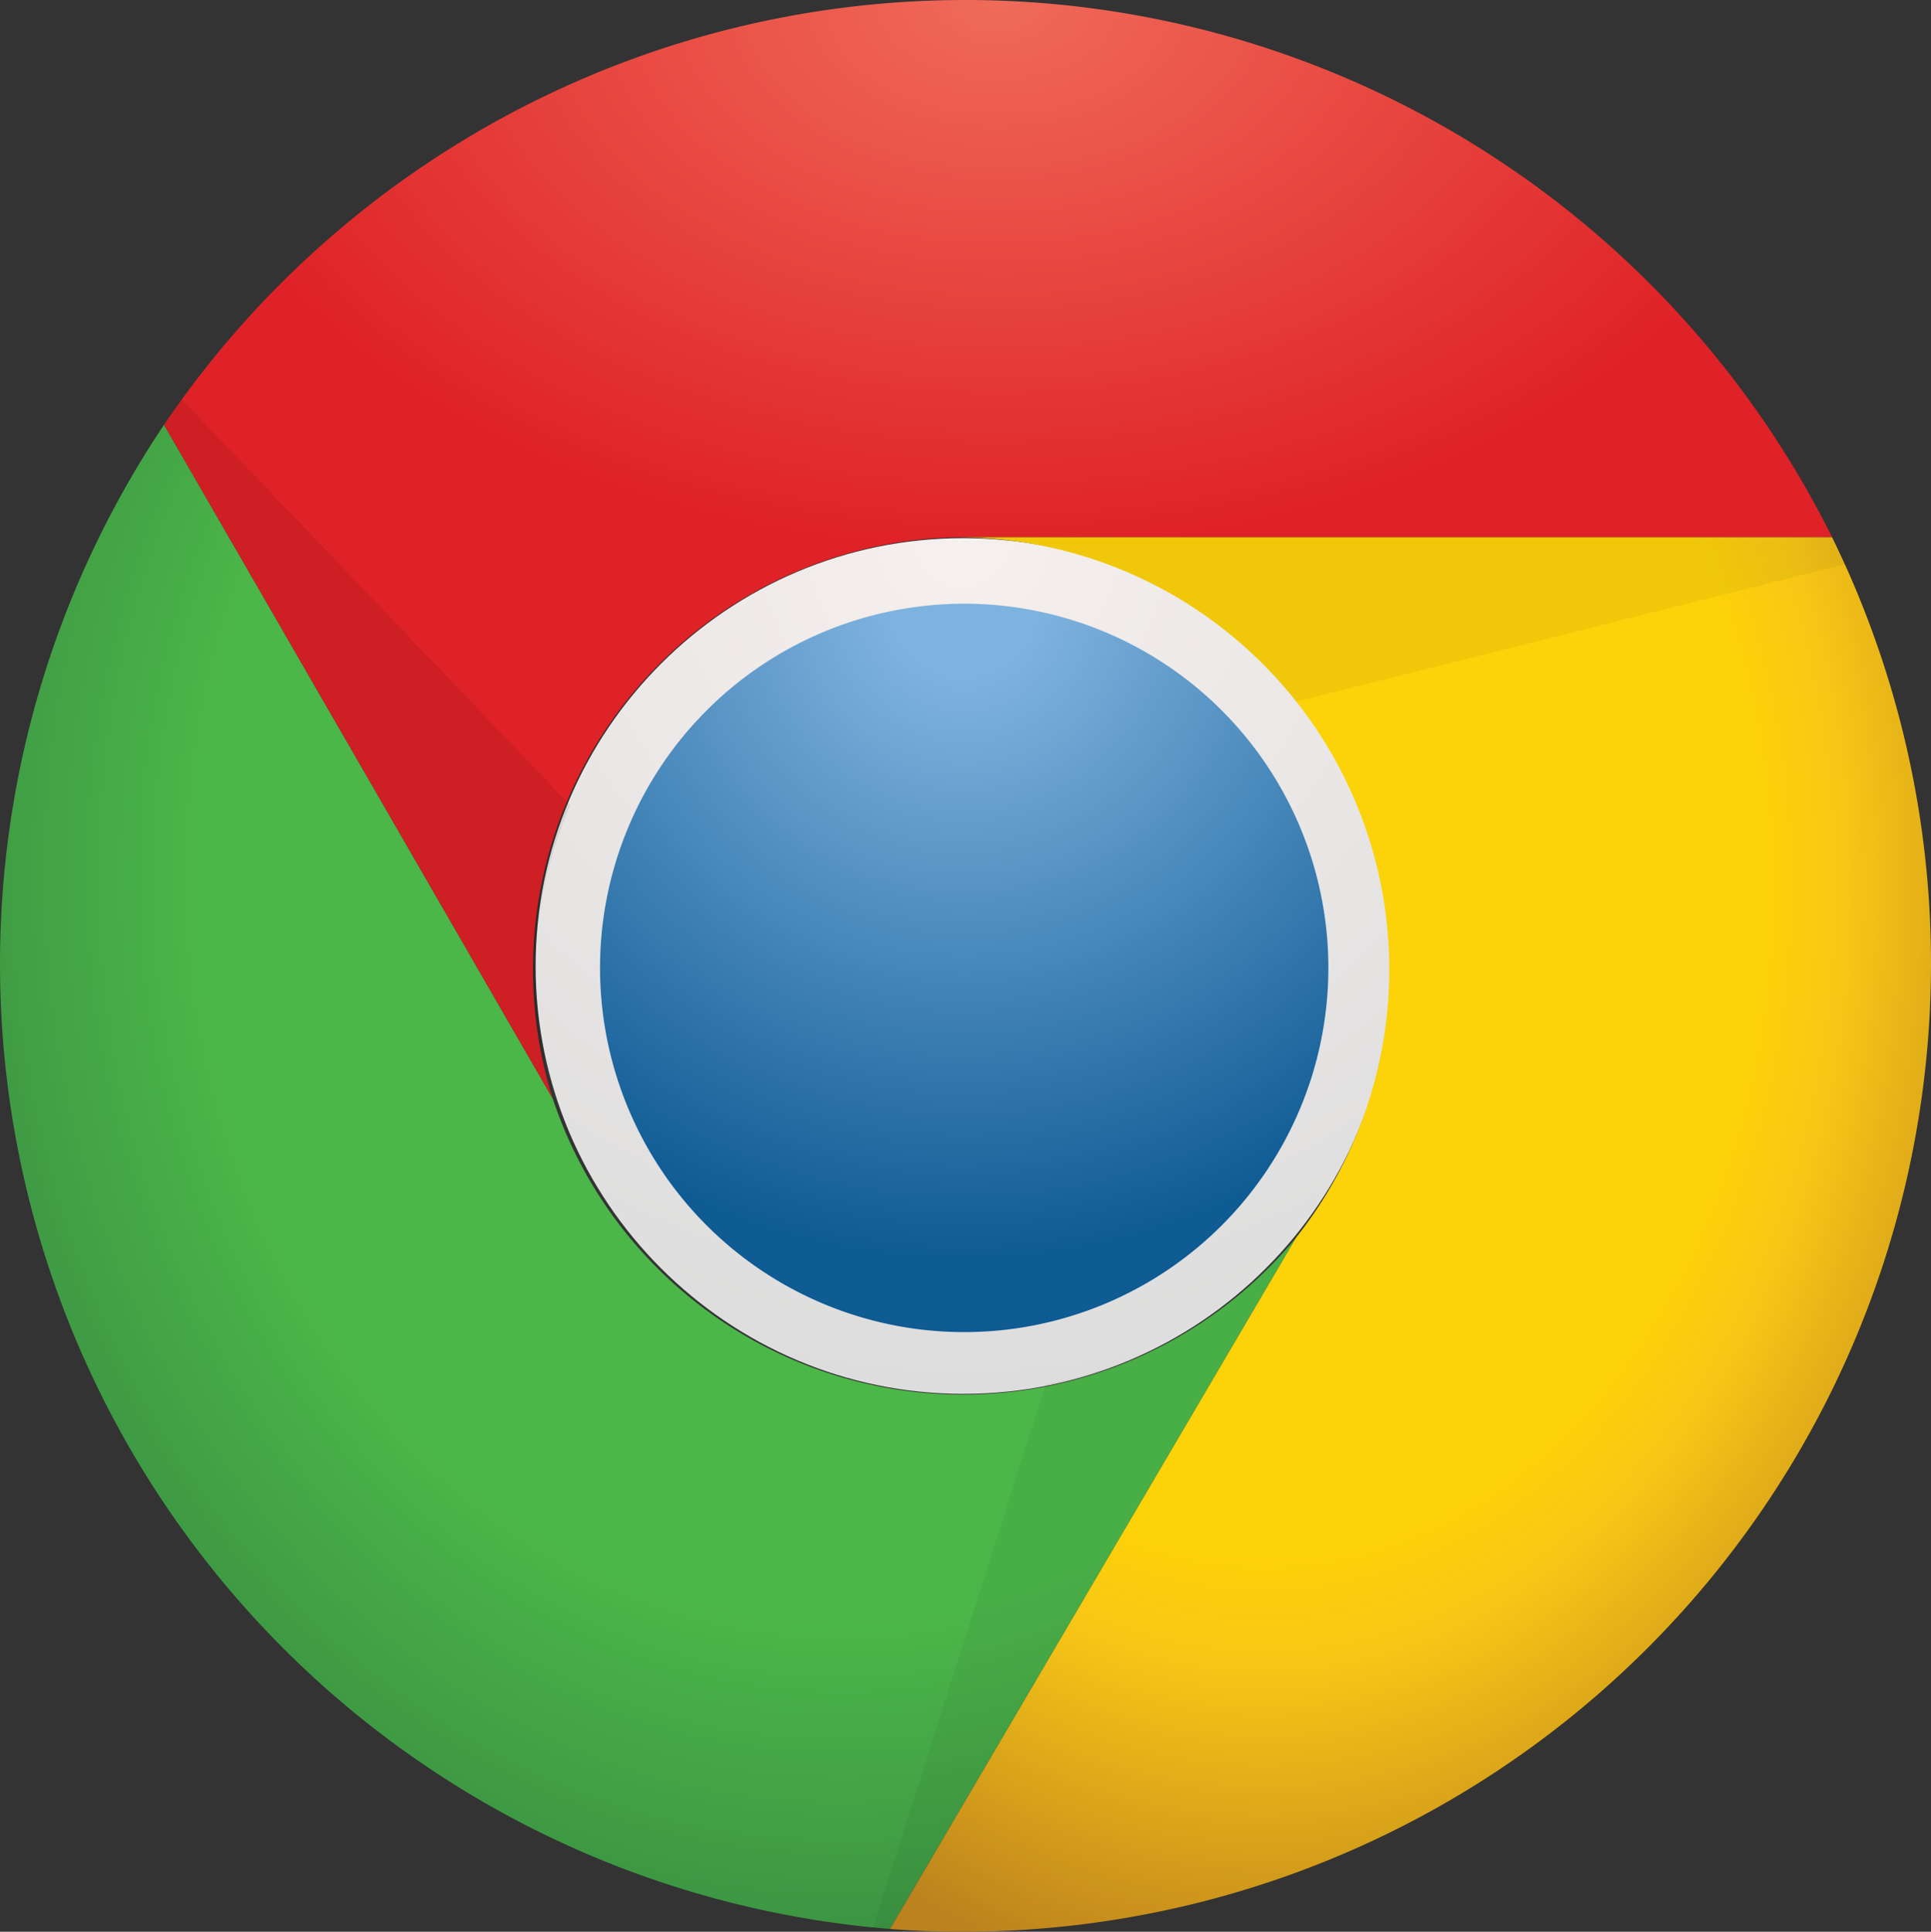
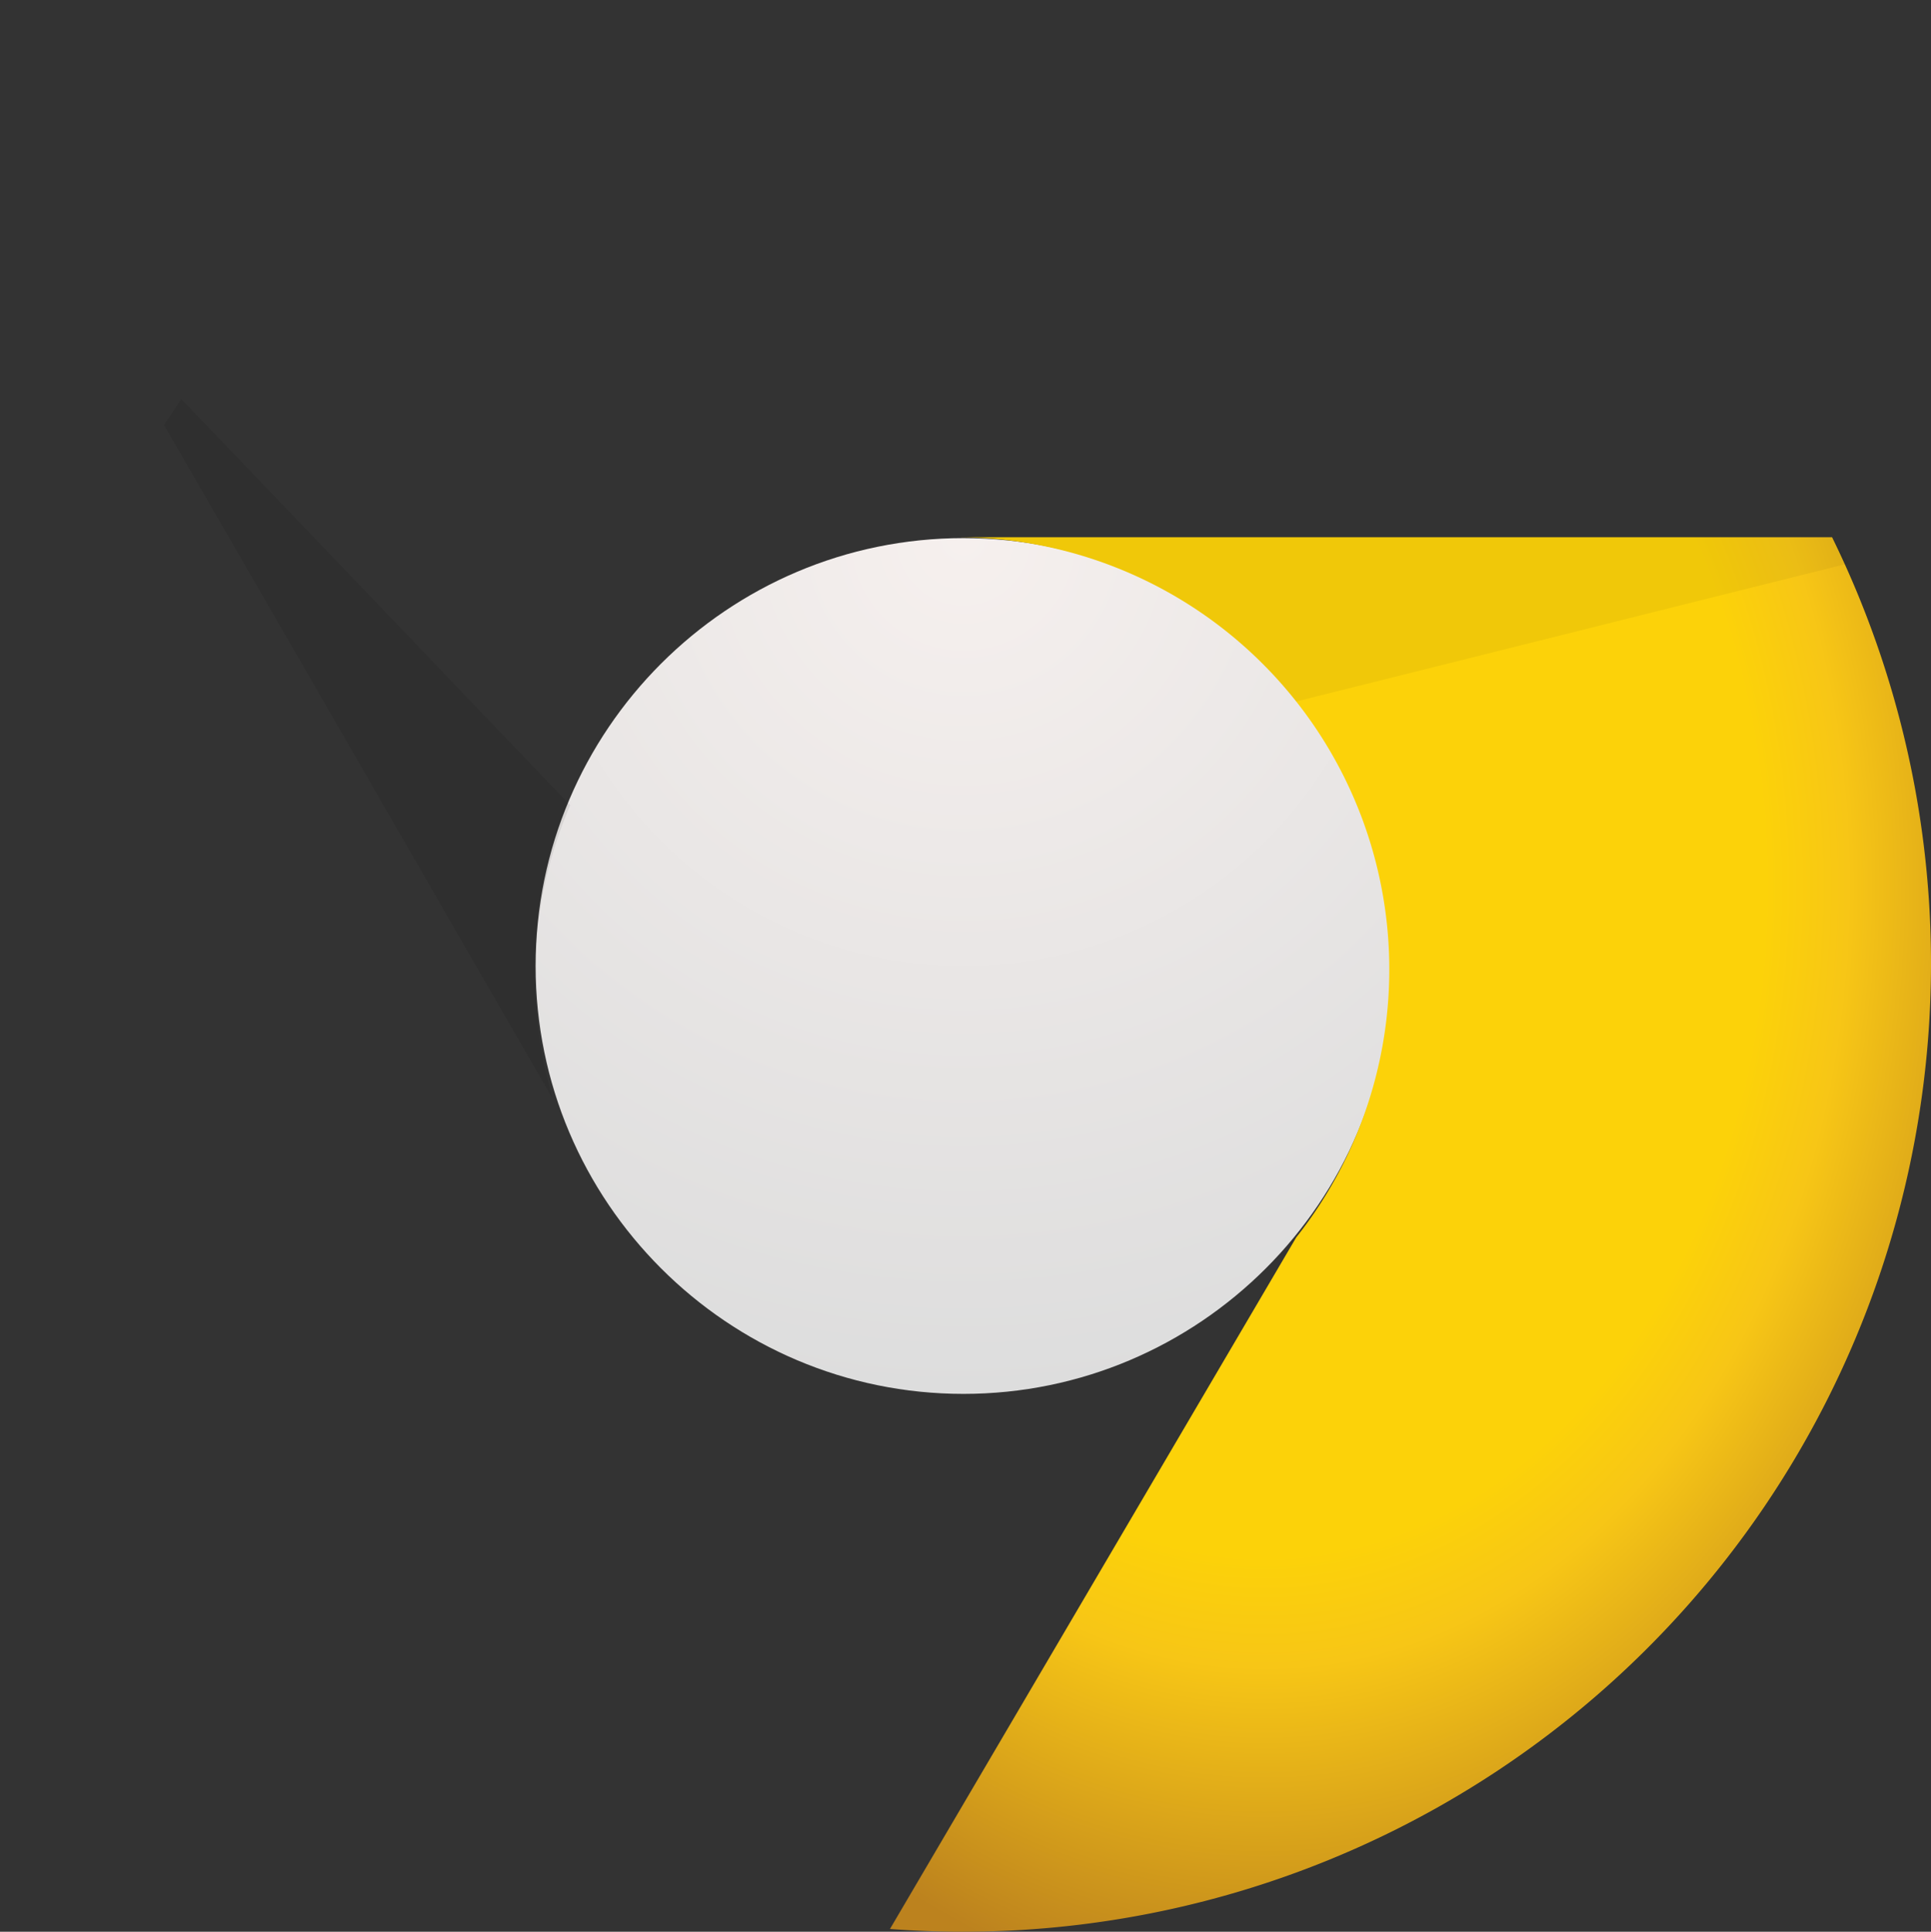
<svg xmlns="http://www.w3.org/2000/svg" xmlns:ns1="http://sodipodi.sourceforge.net/DTD/sodipodi-0.dtd" xmlns:ns2="http://www.inkscape.org/namespaces/inkscape" viewBox="15.5 15.5 1000 1000.259" version="1.1" id="svg17" ns1:docname="Google_Chrome_icon_(2011).svg" width="1000" height="1000.259" ns2:version="1.3.2 (091e20e, 2023-11-25, custom)">
  <rect x="15.5" y="15.5" width="1000" height="1000.259" fill="#333333" stroke="none" />
  <ns1:namedview id="namedview17" pagecolor="#ffffff" bordercolor="#000000" borderopacity="0.25" ns2:showpageshadow="2" ns2:pageopacity="0.0" ns2:pagecheckerboard="0" ns2:deskcolor="#d1d1d1" ns2:zoom="0.50886818" ns2:cx="500.12952" ns2:cy="500.12952" ns2:window-width="1366" ns2:window-height="705" ns2:window-x="-8" ns2:window-y="-8" ns2:window-maximized="1" ns2:current-layer="svg17" />
  <defs id="defs11">
    <radialGradient cy="19.525" cx="106.735" id="r" gradientTransform="matrix(5.515,0,0,3.633,-56.252,-55.436)" fx="106.735" fy="19.525" r="78.327" gradientUnits="userSpaceOnUse">
      <stop stop-color="#f06b59" id="stop1" />
      <stop offset="1" stop-color="#df2227" id="stop2" />
    </radialGradient>
    <radialGradient r="122.769" cy="108.806" cx="122.267" id="g" gradientTransform="matrix(4.155,0,0,4.821,-56.252,-55.436)" fx="122.267" fy="108.806" gradientUnits="userSpaceOnUse">
      <stop offset="0.65" stop-color="#4cb749" id="stop3" />
      <stop offset="1" stop-color="#388b41" id="stop4" />
    </radialGradient>
    <radialGradient r="111.513" cy="102.245" cx="187.901" id="y" gradientTransform="matrix(3.868,0,0,5.18,-56.252,-55.436)" fx="187.901" fy="102.245" gradientUnits="userSpaceOnUse">
      <stop offset="0.6" stop-color="#FCD209" id="stop5" />
      <stop offset="0.7" stop-color="#f7c616" id="stop6" />
      <stop offset="1" stop-color="#bc821e" id="stop7" />
    </radialGradient>
    <radialGradient r="90" cy="82.6" cx="127.5" spreadMethod="pad" id="cf" fx="127.5" fy="82.6" gradientUnits="userSpaceOnUse" gradientTransform="matrix(0.936,0,0,0.936,8.209,8.349)">
      <stop offset="0.1" stop-color="#7FB3DF" id="stop8" />
      <stop offset="0.9" stop-color="#0F5B94" id="stop9" />
    </radialGradient>
    <radialGradient id="cb" r="99" cy="78.1" cx="127.5" fx="127.5" fy="78.1" gradientUnits="userSpaceOnUse">
      <stop offset="0" stop-color="#F6F0EE" id="stop10" />
      <stop offset="1" stop-color="#ddd" id="stop11" />
    </radialGradient>
  </defs>
-   <path d="m 829.999,607.015 a 313.321,313.321 0 0 0 -626.643,0 h 89.52 a 223.801,223.801 0 0 1 447.602,0" fill-opacity="0.1" id="path11" style="stroke-width:4.476" />
  <g id="circle11" transform="matrix(4.476,0,0,4.476,-56.252,-55.436)">
    <path style="color:#000000;fill:url(#cb);-inkscape-stroke:none" d="m 127.5,78.1 c -27.285,0 -49.5,22.215 -49.5,49.5 0,27.285 22.215,49.5 49.5,49.5 27.285,0 49.5,-22.215 49.5,-49.5 0,-27.285 -22.215,-49.5 -49.5,-49.5 z" id="path19" />
-     <path style="color:#000000;fill:url(#cf);stroke-width:0.936;-inkscape-stroke:none" d="M 169.719,127.82 A 42.133,42.133 0 0 1 127.586,169.953 42.133,42.133 0 0 1 85.453,127.82 42.133,42.133 0 0 1 127.586,85.687 a 42.133,42.133 0 0 1 42.133,42.133 z" id="path18" />
  </g>
-   <path d="M 964.28,293.694 A 501.314,501.314 0 0 0 100.408,235.505 l 201.421,349.129 a 223.801,223.801 0 0 1 210.373,-290.941" fill="url(#r)" id="path12" style="fill:url(#r);stroke-width:4.476" />
-   <path d="M 100.408,235.505 A 501.314,501.314 0 0 0 476.394,1014.332 L 686.767,656.251 A 223.801,223.801 0 0 1 301.829,584.635" fill="url(#g)" id="path13" style="fill:url(#g);stroke-width:4.476" />
  <path d="m 476.394,1014.332 a 501.314,501.314 0 0 0 487.886,-720.639 H 512.202 a 223.801,223.801 0 0 1 174.565,362.557" fill="url(#y)" id="path14" style="fill:url(#y);stroke-width:4.476" />
  <path d="m 100.408,235.505 201.421,349.129 a 223.801,223.801 0 0 1 8.952,-152.185 L 109.36,222.077" opacity="0.075" id="path15" style="stroke-width:4.476" />
-   <path d="M 476.394,1014.332 686.767,656.251 a 223.801,223.801 0 0 1 -129.805,76.092 l -89.52,281.989" opacity="0.05" id="path16" style="stroke-width:4.476" />
  <path d="M 964.28,293.694 H 512.202 a 223.801,223.801 0 0 1 174.565,85.044 l 286.465,-71.616" opacity="0.05" id="path17" style="stroke-width:4.476" />
</svg>